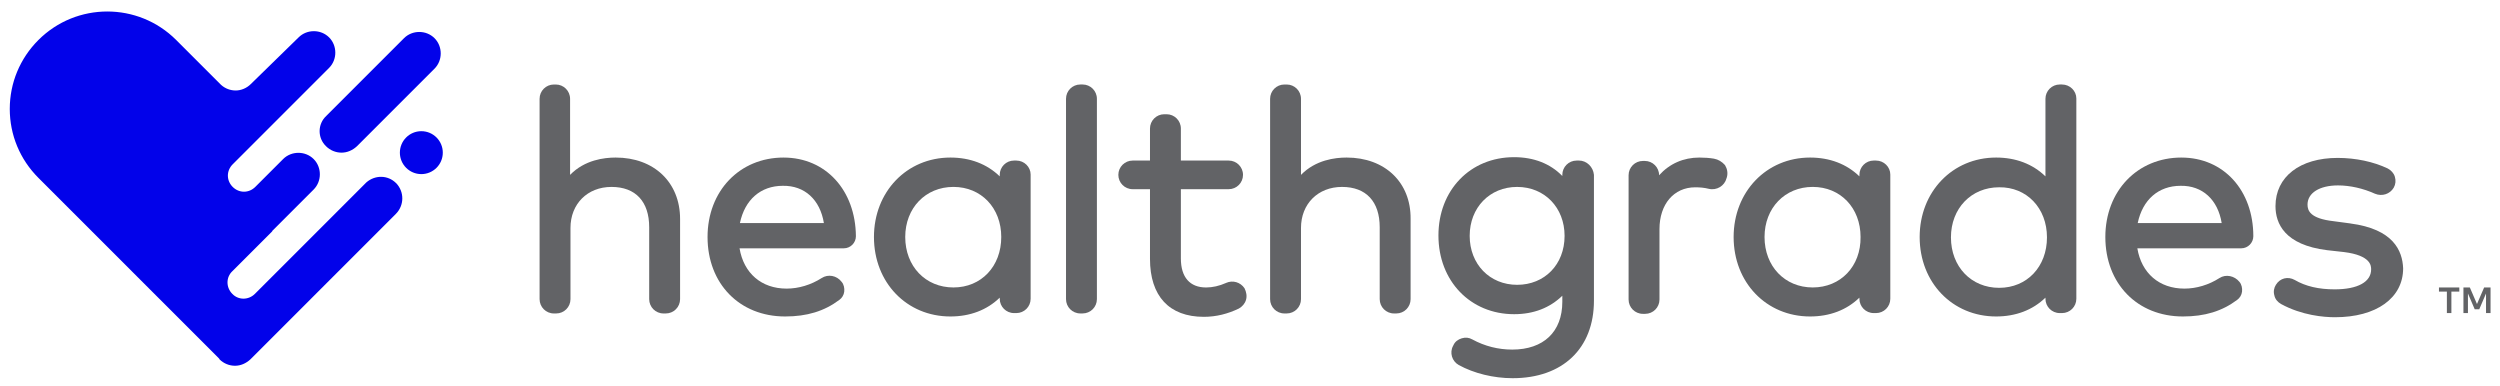
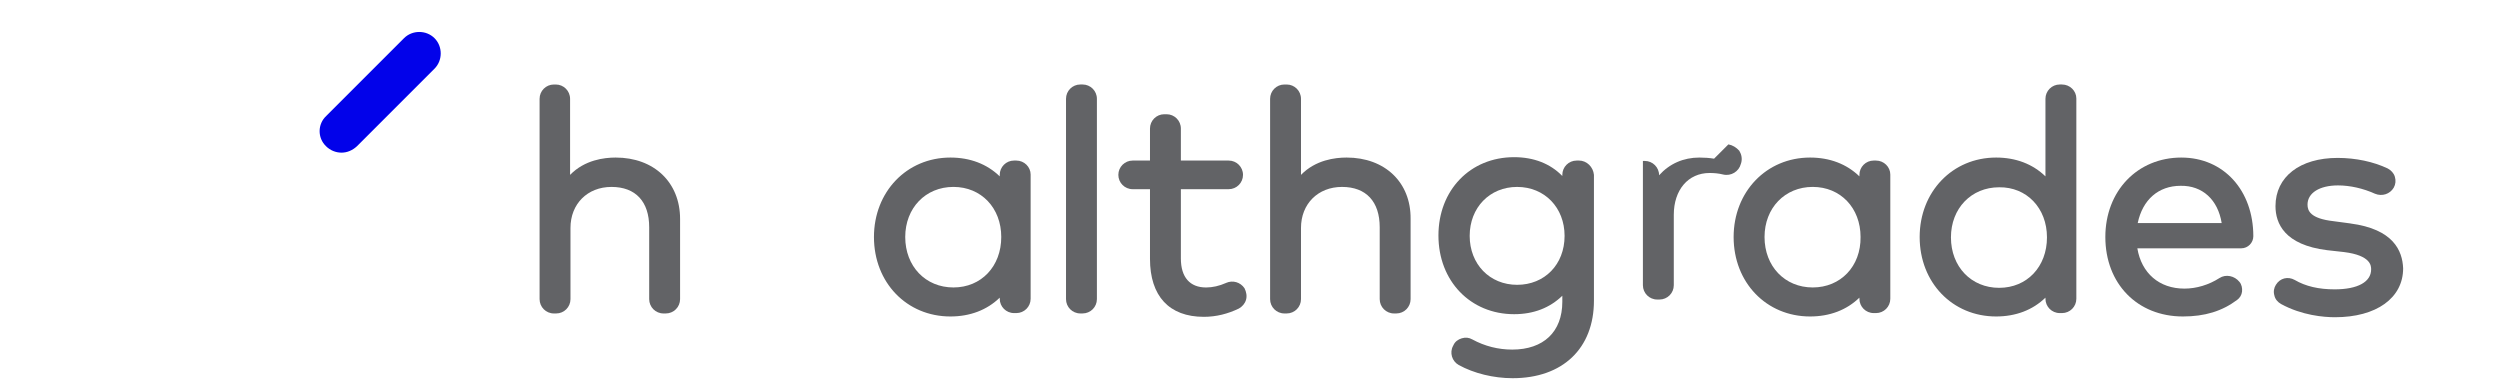
<svg xmlns="http://www.w3.org/2000/svg" xmlns:ns1="http://www.inkscape.org/namespaces/inkscape" xmlns:ns2="http://sodipodi.sourceforge.net/DTD/sodipodi-0.dtd" width="252" height="38.952" viewBox="0 0 66.675 10.306" version="1.1" id="svg31137" ns1:version="0.92.0 r15299" ns2:docname="healthgrades.svg">
  <defs id="defs31131" />
  <ns2:namedview id="base" pagecolor="#ffffff" bordercolor="#666666" borderopacity="1.0" ns1:pageopacity="0.0" ns1:pageshadow="2" ns1:zoom="1.7899498" ns1:cx="250.56568" ns1:cy="37.035096" ns1:document-units="mm" ns1:current-layer="layer1" showgrid="false" fit-margin-top="0" fit-margin-left="0" fit-margin-right="0" fit-margin-bottom="0" units="px" ns1:window-width="1280" ns1:window-height="744" ns1:window-x="-4" ns1:window-y="-4" ns1:window-maximized="1" />
  <g ns1:label="Layer 1" ns1:groupmode="layer" id="layer1" transform="translate(33.034,-348.654)">
    <g id="g31259" transform="matrix(0.499,0,0,0.499,-16.29,179.62)">
-       <path style="fill:#626366;stroke-width:0.201" ns1:connector-curvature="0" class="st0" d="m 96.8,354.109 h 1.087 v 0.221 h -0.423 v 1.147 H 97.223 v -1.147 h -0.423 z m 2.757,0 v 1.369 h -0.242 v -1.047 l -0.362,0.845 h -0.242 l -0.362,-0.845 v 1.047 H 98.108 v -1.369 h 0.342 l 0.382,0.886 0.382,-0.886 z" id="path31141" />
      <path style="fill:#626366;stroke-width:0.201" ns1:connector-curvature="0" class="st0" d="m -0.651,347.166 c -0.604,0 -1.65,0.121 -2.435,0.926 v -4.065 c 0,-0.423 -0.342,-0.765 -0.765,-0.765 H -3.951 c -0.423,0 -0.765,0.342 -0.765,0.765 v 10.707 c 0,0.423 0.342,0.765 0.765,0.765 h 0.121 c 0.423,0 0.765,-0.342 0.765,-0.765 v -3.804 c 0,-1.288 0.906,-2.194 2.194,-2.194 1.288,0 2.013,0.785 2.013,2.154 v 3.844 c 0,0.423 0.342,0.765 0.765,0.765 h 0.121 c 0.423,0 0.765,-0.342 0.765,-0.765 v -4.287 c 0,-1.952 -1.389,-3.281 -3.442,-3.281" id="path31145" />
-       <path style="fill:#626366;stroke-width:0.201" ns1:connector-curvature="0" class="st0" d="M 10.479,350.668 H 5.991 c 0.262,-1.248 1.107,-1.992 2.294,-1.992 1.167,-0.02 1.992,0.745 2.194,1.992 m -2.153,-3.502 c -2.355,0 -4.065,1.791 -4.065,4.247 0,2.496 1.711,4.247 4.146,4.247 1.167,0 2.093,-0.282 2.898,-0.886 0.141,-0.101 0.242,-0.262 0.262,-0.443 0.02,-0.181 -0.02,-0.382 -0.141,-0.523 -0.262,-0.342 -0.725,-0.423 -1.067,-0.201 -0.564,0.362 -1.228,0.564 -1.872,0.564 -1.348,0 -2.294,-0.825 -2.516,-2.154 h 5.575 c 0.362,0 0.644,-0.302 0.644,-0.644 v 0 c -0.02,-2.455 -1.61,-4.206 -3.864,-4.206" id="path31147" />
      <path style="fill:#626366;stroke-width:0.201" ns1:connector-curvature="0" class="st0" d="m 17.403,354.109 c -1.489,0 -2.576,-1.127 -2.576,-2.697 0,-1.55 1.087,-2.677 2.576,-2.677 1.489,0 2.556,1.127 2.556,2.677 0,1.57 -1.067,2.697 -2.556,2.697 m 3.361,-6.783 h -0.121 c -0.423,0 -0.765,0.342 -0.765,0.765 v 0.081 c -0.684,-0.664 -1.59,-1.006 -2.637,-1.006 -2.335,0 -4.086,1.831 -4.086,4.247 0,2.435 1.751,4.247 4.086,4.247 1.047,0 1.952,-0.342 2.637,-1.006 v 0.06 c 0,0.423 0.342,0.765 0.765,0.765 h 0.121 c 0.423,0 0.765,-0.342 0.765,-0.765 v -6.642 c 0,-0.403 -0.342,-0.745 -0.765,-0.745" id="path31149" />
      <path style="fill:#626366;stroke-width:0.201" ns1:connector-curvature="0" class="st0" d="m 24.306,343.261 h -0.121 c -0.423,0 -0.765,0.342 -0.765,0.765 v 10.707 c 0,0.423 0.342,0.765 0.765,0.765 h 0.121 c 0.423,0 0.765,-0.342 0.765,-0.765 v -10.707 c 0,-0.423 -0.342,-0.765 -0.765,-0.765" id="path31151" />
      <path style="fill:#626366;stroke-width:0.201" ns1:connector-curvature="0" class="st0" d="m 31.974,353.868 c -0.362,0.161 -0.725,0.242 -1.067,0.242 -0.865,0 -1.348,-0.543 -1.348,-1.55 v -3.703 h 2.556 c 0.423,0 0.765,-0.342 0.765,-0.765 0,-0.423 -0.342,-0.765 -0.765,-0.765 h -2.556 V 345.616 c 0,-0.423 -0.342,-0.765 -0.765,-0.765 h -0.121 c -0.423,0 -0.765,0.342 -0.765,0.765 v 1.711 h -0.926 c -0.423,0 -0.765,0.342 -0.765,0.765 0,0.423 0.342,0.765 0.765,0.765 h 0.926 v 3.723 c 0,1.992 1.026,3.099 2.878,3.099 0.664,0 1.288,-0.161 1.872,-0.443 0.181,-0.101 0.322,-0.262 0.382,-0.463 0.06,-0.201 0.02,-0.423 -0.081,-0.624 -0.221,-0.322 -0.624,-0.443 -0.986,-0.282" id="path31153" />
      <path style="fill:#626366;stroke-width:0.201" ns1:connector-curvature="0" class="st0" d="m 38.414,347.166 c -0.604,0 -1.65,0.121 -2.435,0.926 v -4.065 c 0,-0.423 -0.342,-0.765 -0.765,-0.765 h -0.121 c -0.423,0 -0.765,0.342 -0.765,0.765 v 10.707 c 0,0.423 0.342,0.765 0.765,0.765 h 0.121 c 0.423,0 0.765,-0.342 0.765,-0.765 v -3.804 c 0,-1.288 0.906,-2.194 2.194,-2.194 1.288,0 2.013,0.785 2.013,2.154 v 3.844 c 0,0.423 0.342,0.765 0.765,0.765 h 0.121 c 0.423,0 0.765,-0.342 0.765,-0.765 v -4.287 c 0.02,-1.952 -1.369,-3.281 -3.421,-3.281" id="path31155" />
      <path style="fill:#626366;stroke-width:0.201" ns1:connector-curvature="0" class="st0" d="m 50.067,351.352 c 0,1.53 -1.067,2.616 -2.536,2.616 -1.469,0 -2.536,-1.107 -2.536,-2.616 0,-1.509 1.067,-2.616 2.536,-2.616 1.469,0 2.536,1.107 2.536,2.616 m 0.765,-4.025 H 50.711 c -0.423,0 -0.765,0.342 -0.765,0.765 v 0.06 c -0.644,-0.664 -1.53,-1.006 -2.576,-1.006 -2.355,0 -4.045,1.771 -4.045,4.186 0,2.435 1.711,4.206 4.045,4.206 1.047,0 1.912,-0.342 2.576,-0.986 v 0.322 c 0,1.61 -1.006,2.556 -2.677,2.556 -0.745,0 -1.469,-0.181 -2.133,-0.543 -0.181,-0.101 -0.362,-0.121 -0.564,-0.06 -0.201,0.06 -0.362,0.181 -0.443,0.362 l -0.02,0.04 c -0.201,0.362 -0.06,0.825 0.302,1.026 0.805,0.443 1.852,0.704 2.878,0.704 2.677,0 4.347,-1.59 4.347,-4.146 v -6.722 c -0.04,-0.423 -0.382,-0.765 -0.805,-0.765" id="path31157" />
-       <path style="fill:#626366;stroke-width:0.201" ns1:connector-curvature="0" class="st0" d="m 58.057,347.226 c -0.242,-0.04 -0.503,-0.06 -0.785,-0.06 -0.845,0 -1.59,0.322 -2.153,0.946 v 0 c 0,-0.423 -0.342,-0.765 -0.765,-0.765 h -0.101 c -0.423,0 -0.765,0.342 -0.765,0.765 v 6.642 c 0,0.423 0.342,0.765 0.765,0.765 h 0.121 c 0.423,0 0.765,-0.342 0.765,-0.765 v -3.764 c 0,-1.328 0.765,-2.234 1.912,-2.234 0.242,0 0.483,0.02 0.725,0.081 0.423,0.101 0.845,-0.161 0.946,-0.564 l 0.02,-0.06 c 0.06,-0.221 0.02,-0.443 -0.101,-0.644 -0.161,-0.181 -0.362,-0.302 -0.584,-0.342" id="path31159" />
+       <path style="fill:#626366;stroke-width:0.201" ns1:connector-curvature="0" class="st0" d="m 58.057,347.226 c -0.242,-0.04 -0.503,-0.06 -0.785,-0.06 -0.845,0 -1.59,0.322 -2.153,0.946 v 0 c 0,-0.423 -0.342,-0.765 -0.765,-0.765 h -0.101 v 6.642 c 0,0.423 0.342,0.765 0.765,0.765 h 0.121 c 0.423,0 0.765,-0.342 0.765,-0.765 v -3.764 c 0,-1.328 0.765,-2.234 1.912,-2.234 0.242,0 0.483,0.02 0.725,0.081 0.423,0.101 0.845,-0.161 0.946,-0.564 l 0.02,-0.06 c 0.06,-0.221 0.02,-0.443 -0.101,-0.644 -0.161,-0.181 -0.362,-0.302 -0.584,-0.342" id="path31159" />
      <path style="fill:#626366;stroke-width:0.201" ns1:connector-curvature="0" class="st0" d="m 63.33,354.109 c -1.489,0 -2.576,-1.127 -2.576,-2.697 0,-1.55 1.087,-2.677 2.576,-2.677 1.489,0 2.556,1.127 2.556,2.677 0.02,1.57 -1.067,2.697 -2.556,2.697 m 3.381,-6.783 h -0.121 c -0.423,0 -0.765,0.342 -0.765,0.765 v 0.081 c -0.684,-0.664 -1.59,-1.006 -2.637,-1.006 -2.335,0 -4.086,1.831 -4.086,4.247 0,2.435 1.751,4.247 4.086,4.247 1.047,0 1.952,-0.342 2.637,-1.006 v 0.06 c 0,0.423 0.342,0.765 0.765,0.765 h 0.121 c 0.423,0 0.765,-0.342 0.765,-0.765 v -6.642 c 0,-0.403 -0.342,-0.745 -0.765,-0.745" id="path31161" />
      <path style="fill:#626366;stroke-width:0.201" ns1:connector-curvature="0" class="st0" d="m 75.849,351.432 c 0,1.57 -1.067,2.697 -2.556,2.697 -1.489,0 -2.576,-1.127 -2.576,-2.697 0,-1.55 1.087,-2.677 2.576,-2.677 1.469,-0.02 2.556,1.107 2.556,2.677 m 0.805,-8.171 h -0.121 c -0.423,0 -0.765,0.342 -0.765,0.765 v 4.146 c -0.684,-0.664 -1.59,-1.006 -2.637,-1.006 -2.335,0 -4.086,1.831 -4.086,4.247 0,2.435 1.751,4.247 4.086,4.247 1.047,0 1.952,-0.342 2.637,-1.006 v 0.06 c 0,0.423 0.342,0.765 0.765,0.765 h 0.121 c 0.423,0 0.765,-0.342 0.765,-0.765 v -10.707 c 0,-0.403 -0.342,-0.745 -0.765,-0.745" id="path31163" />
      <path style="fill:#626366;stroke-width:0.201" ns1:connector-curvature="0" class="st0" d="m 92.07,350.688 -0.906,-0.121 c -1.248,-0.141 -1.389,-0.564 -1.389,-0.886 0,-0.624 0.644,-1.026 1.63,-1.026 0.644,0 1.348,0.161 1.972,0.443 0.382,0.161 0.805,0.02 1.006,-0.322 0.101,-0.181 0.121,-0.382 0.06,-0.584 -0.06,-0.201 -0.201,-0.342 -0.382,-0.443 -0.765,-0.362 -1.711,-0.564 -2.677,-0.564 -2.013,0 -3.321,1.006 -3.321,2.576 0,0.926 0.483,2.073 2.757,2.355 l 0.906,0.101 c 1.449,0.181 1.449,0.745 1.449,0.926 0,0.664 -0.704,1.067 -1.952,1.067 -0.845,0 -1.55,-0.161 -2.133,-0.503 -0.362,-0.201 -0.785,-0.101 -1.006,0.262 -0.101,0.161 -0.141,0.362 -0.081,0.564 0.04,0.201 0.181,0.362 0.362,0.463 1.107,0.604 2.274,0.704 2.878,0.704 2.214,0 3.643,-1.026 3.643,-2.616 -0.04,-0.946 -0.523,-2.093 -2.818,-2.395" id="path31165" />
      <path style="fill:#626366;stroke-width:0.201" ns1:connector-curvature="0" class="st0" d="m 85.187,350.668 h -4.488 c 0.262,-1.248 1.107,-1.992 2.294,-1.992 1.167,-0.02 1.992,0.745 2.194,1.992 m -2.153,-3.502 c -2.355,0 -4.065,1.791 -4.065,4.247 0,2.496 1.711,4.247 4.146,4.247 1.167,0 2.093,-0.282 2.898,-0.886 0.141,-0.101 0.242,-0.262 0.262,-0.443 0.02,-0.181 -0.02,-0.382 -0.141,-0.523 -0.262,-0.322 -0.725,-0.423 -1.067,-0.201 -0.564,0.362 -1.228,0.564 -1.872,0.564 -1.348,0 -2.294,-0.825 -2.516,-2.154 h 5.555 c 0.362,0 0.644,-0.302 0.644,-0.644 v 0 c 0,-2.455 -1.59,-4.206 -3.844,-4.206" id="path31167" />
      <path style="fill:#0202ea;stroke-width:0.201" ns1:connector-curvature="0" class="st1" d="m -16.128,346.562 c 0.221,0.221 0.523,0.342 0.825,0.342 0.302,0 0.584,-0.121 0.825,-0.342 l 4.146,-4.146 c 0.443,-0.443 0.443,-1.187 0,-1.63 -0.443,-0.443 -1.187,-0.443 -1.63,0 l -4.146,4.146 c -0.483,0.443 -0.483,1.187 -0.02,1.63 z" id="path31171" />
-       <path style="fill:#0202ea;stroke-width:0.201" ns1:connector-curvature="0" class="st1" d="m -12.384,348.534 c -0.443,-0.443 -1.127,-0.443 -1.59,-0.04 l -5.957,5.957 c -0.342,0.342 -0.886,0.342 -1.208,0 -0.342,-0.342 -0.342,-0.886 0,-1.208 l 2.133,-2.133 v -0.02 l 2.214,-2.214 c 0.443,-0.443 0.443,-1.187 0,-1.63 -0.443,-0.443 -1.187,-0.443 -1.63,0 l -1.288,1.288 v 0 l -0.201,0.201 c -0.342,0.342 -0.865,0.342 -1.208,0 -0.342,-0.342 -0.342,-0.865 0,-1.208 l 0.886,-0.886 v 0 l 4.267,-4.267 c 0.443,-0.443 0.443,-1.187 0,-1.63 -0.443,-0.443 -1.187,-0.443 -1.63,0 l -2.556,2.496 c -0.221,0.221 -0.523,0.342 -0.805,0.342 -0.282,0 -0.564,-0.101 -0.785,-0.302 l -2.395,-2.395 c -2.033,-2.033 -5.333,-2.033 -7.366,0 -0.986,0.986 -1.53,2.294 -1.53,3.683 0,1.389 0.543,2.697 1.53,3.683 l 9.661,9.661 c 0,0.02 0.02,0.02 0.02,0.04 0.221,0.221 0.523,0.342 0.825,0.342 0.302,0 0.584,-0.121 0.825,-0.342 l 7.769,-7.769 c 0.463,-0.463 0.463,-1.187 0.02,-1.65 z" id="path31173" />
-       <circle style="fill:#0202ea;stroke-width:0.201" class="st1" cx="-11.036" cy="346.904" r="1.147" id="circle31175" />
    </g>
  </g>
  <style id="style31139" type="text/css">
	.st0{fill:#626366;}
	.st1{fill:#0202EA;}
</style>
</svg>